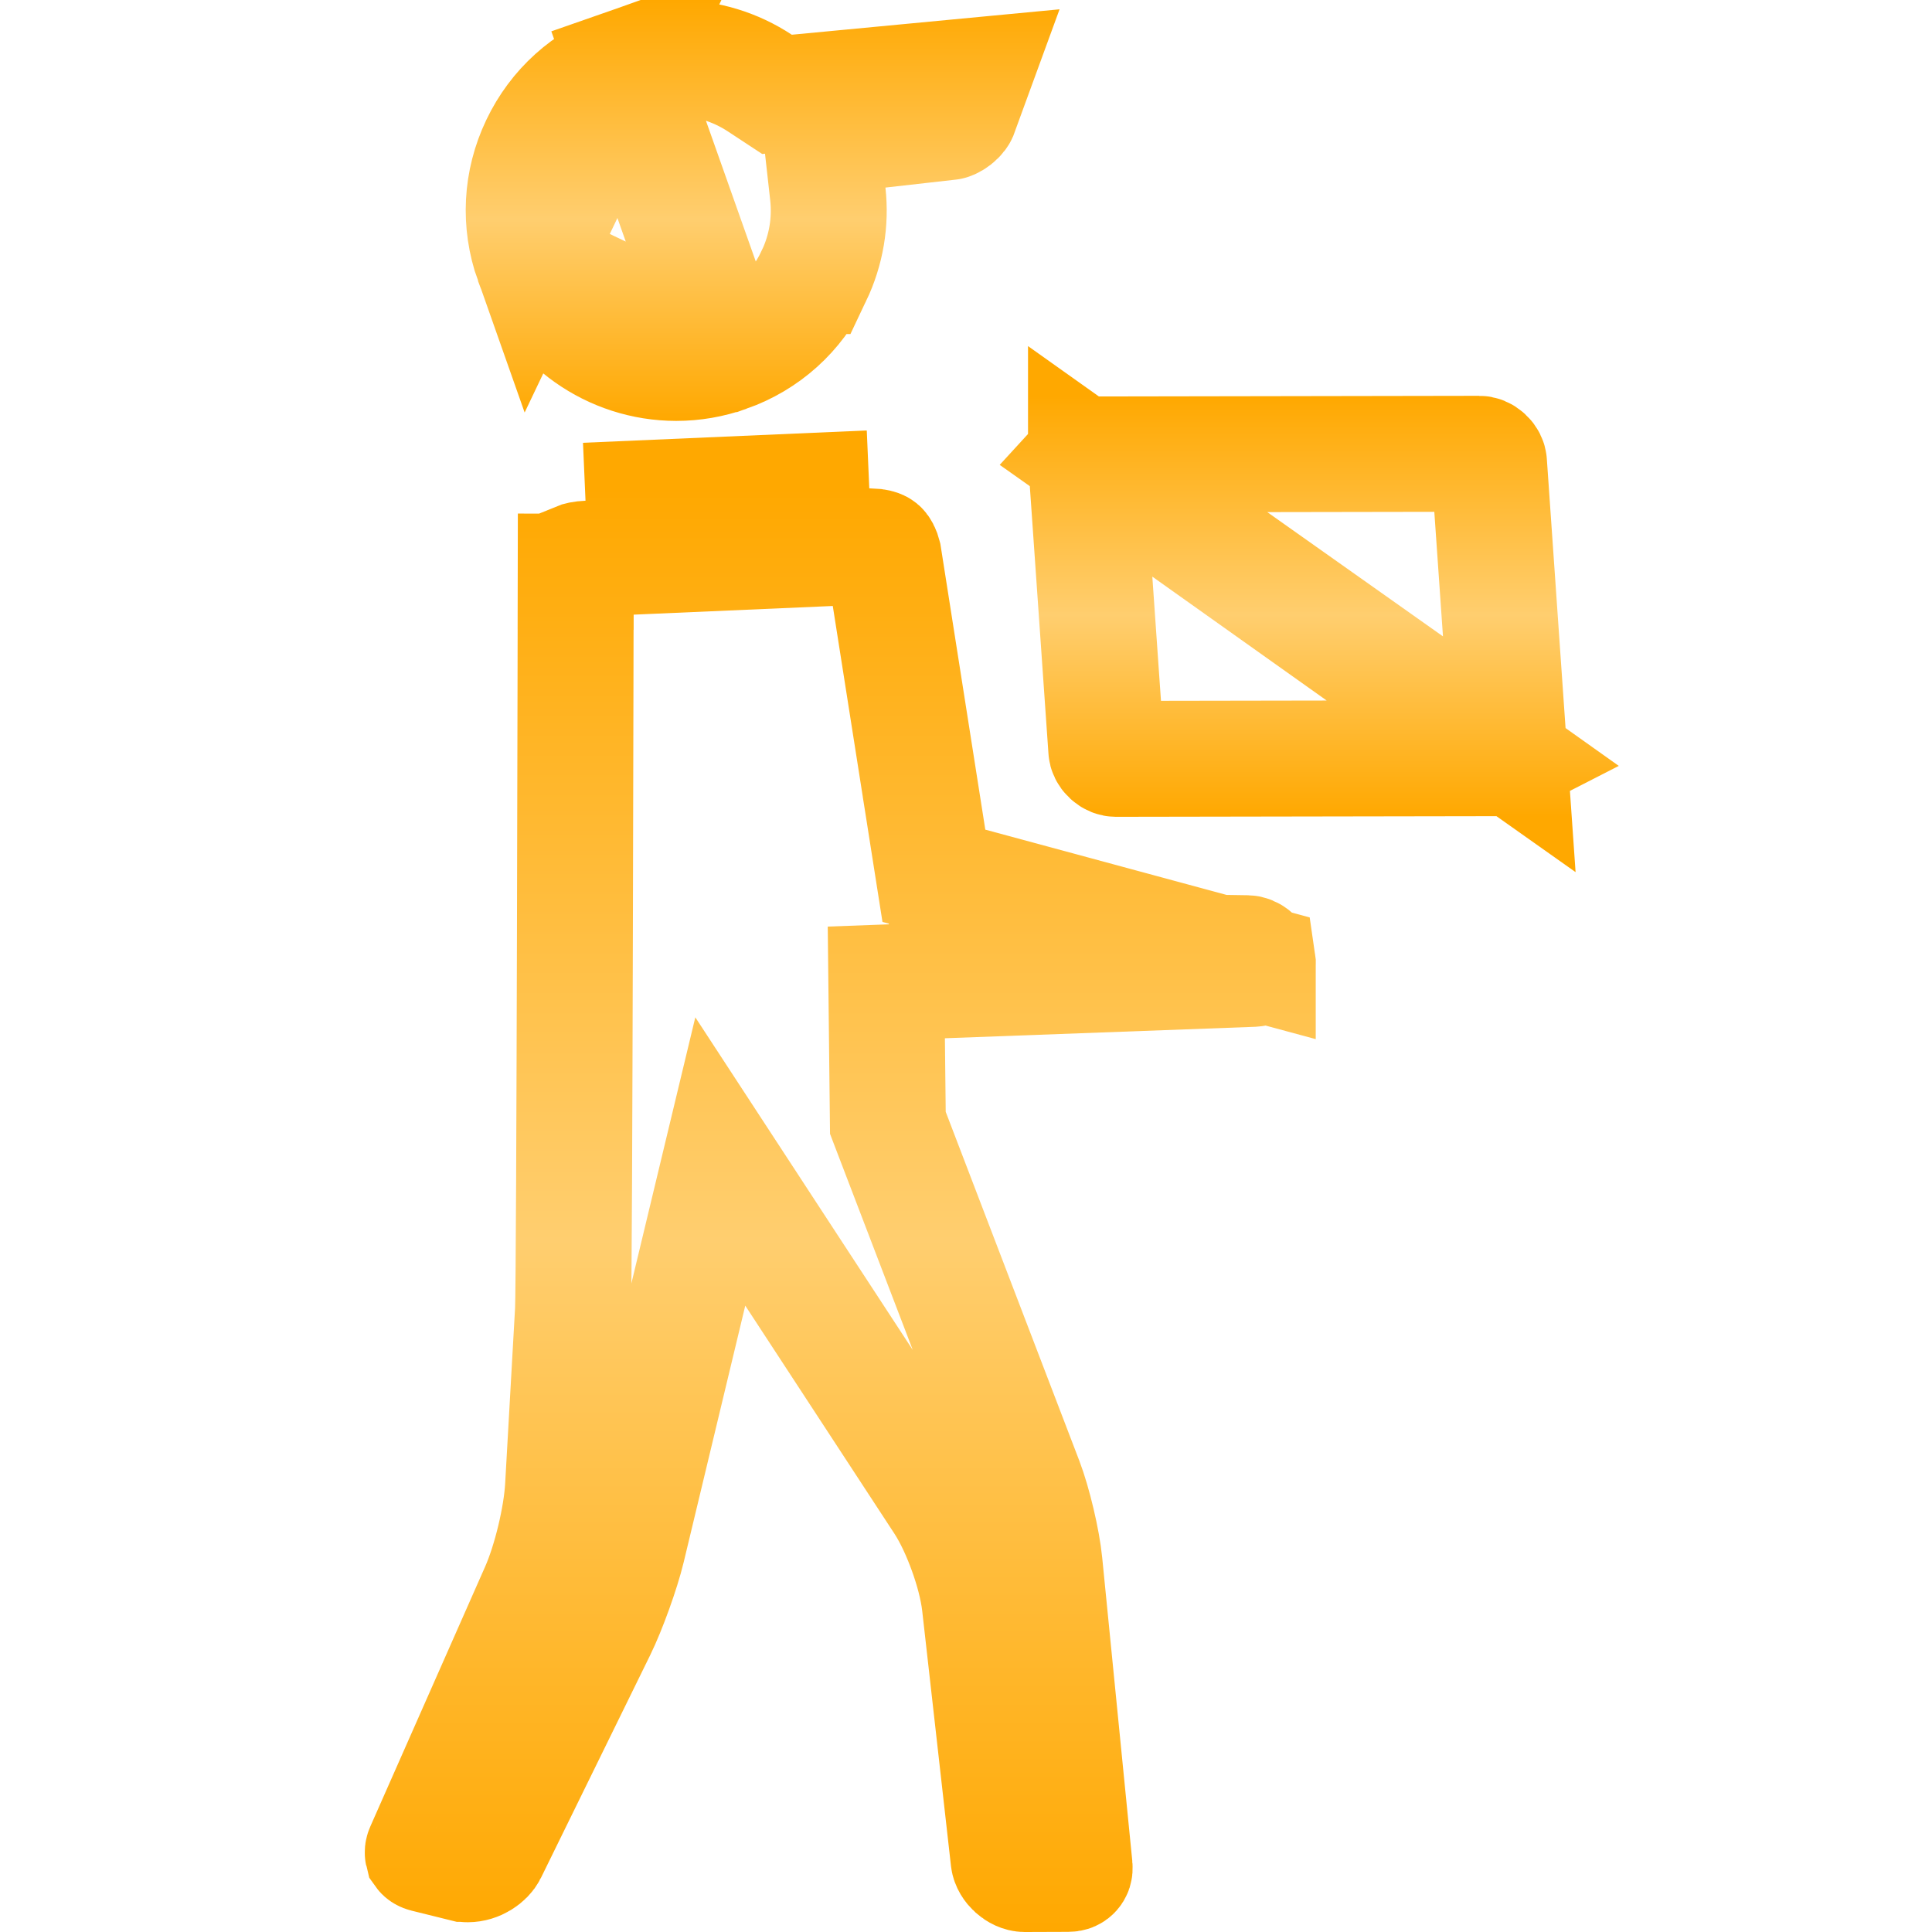
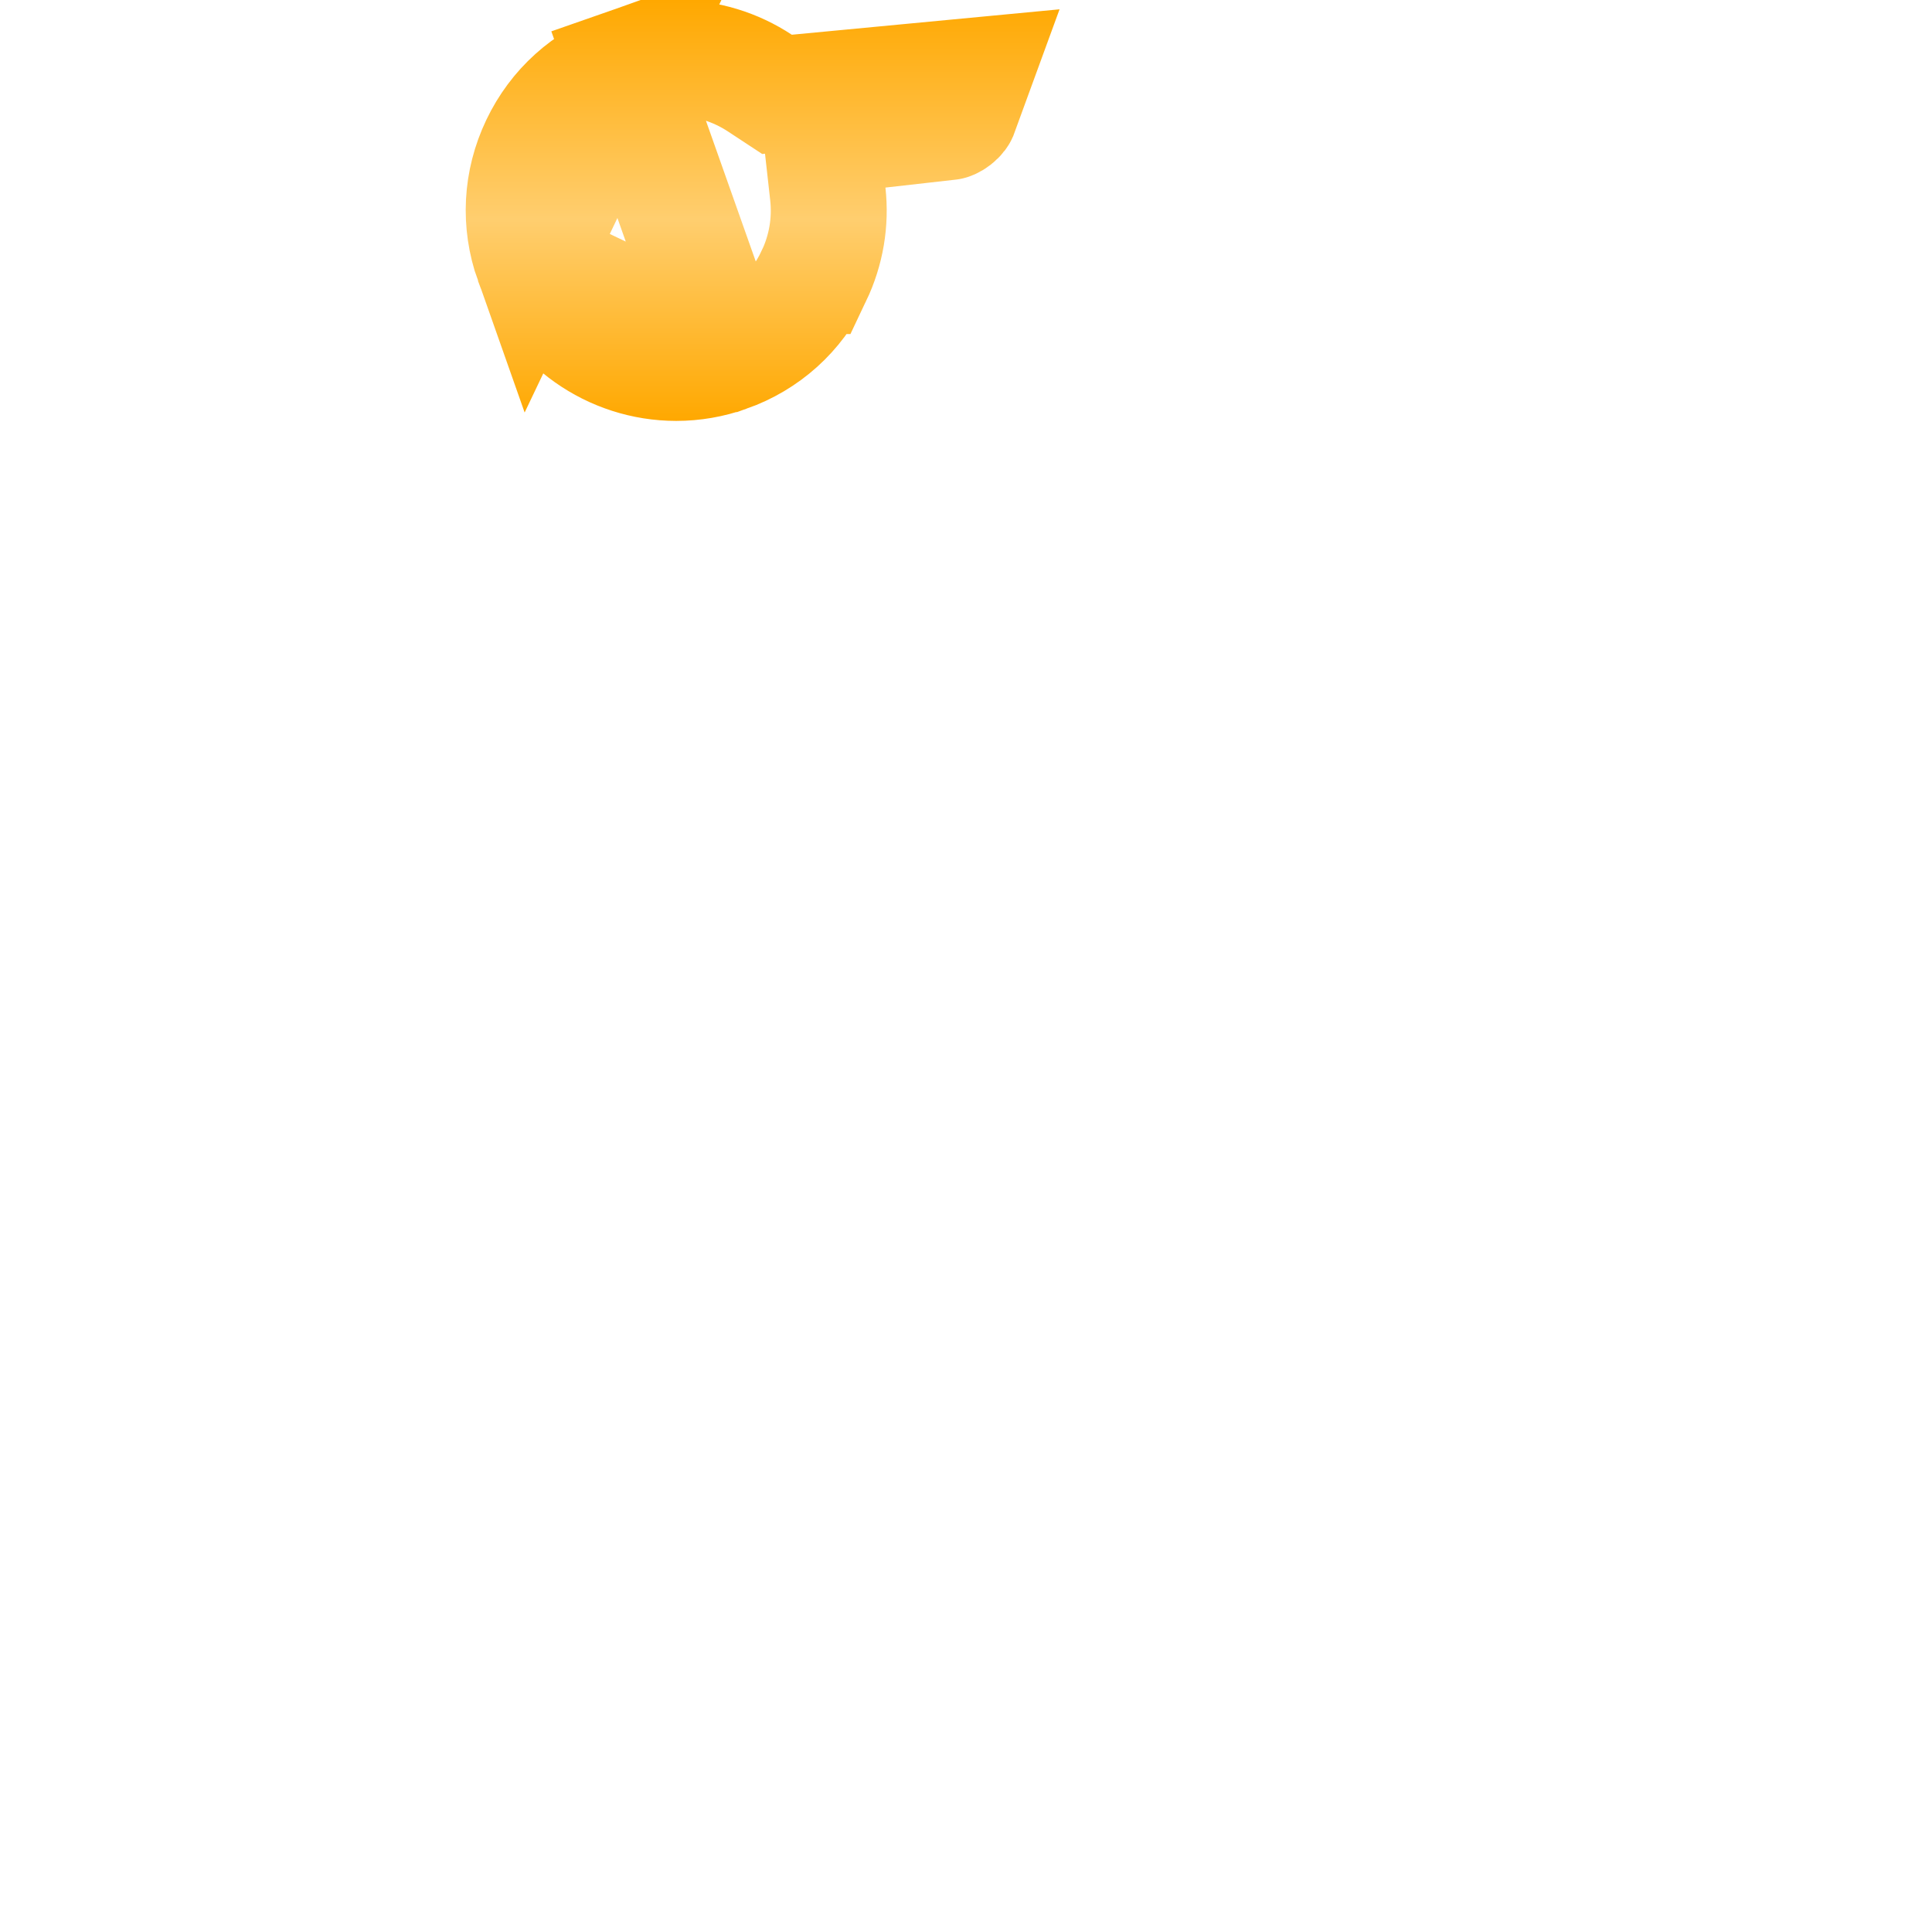
<svg xmlns="http://www.w3.org/2000/svg" width="50" height="50" viewBox="0 0 50 50" fill="none">
-   <path d="M32.551 24.933L32.551 24.925C32.548 24.887 32.525 24.819 32.455 24.753C32.385 24.688 32.316 24.67 32.277 24.669L26.372 24.578C26.372 24.578 26.372 24.578 26.372 24.578C25.78 24.569 25.279 24.316 24.93 24.013C24.582 23.711 24.261 23.25 24.169 22.666L32.551 24.933ZM32.551 24.933L32.552 24.94L32.552 24.944C32.554 24.969 32.55 24.985 32.547 24.996C32.543 25.006 32.537 25.019 32.523 25.034L32.523 25.035C32.51 25.05 32.498 25.058 32.487 25.062C32.477 25.067 32.46 25.073 32.434 25.074L32.434 25.074L24.398 25.371L22.938 25.425L22.954 26.887L22.975 28.791L22.978 29.059L23.074 29.31L26.532 38.341C26.744 38.896 26.974 39.865 27.032 40.457C27.032 40.457 27.032 40.457 27.032 40.457L27.811 48.311L27.811 48.311C27.819 48.386 27.799 48.421 27.776 48.447C27.753 48.472 27.72 48.496 27.645 48.496L26.521 48.5C26.521 48.5 26.52 48.5 26.52 48.5C26.336 48.499 26.123 48.307 26.102 48.126L26.102 48.126L25.357 41.52L25.357 41.52C25.306 41.071 25.166 40.572 25.012 40.147C24.859 39.721 24.649 39.247 24.402 38.869L24.402 38.869L20.543 32.969L18.641 30.059L17.829 33.439L16.235 40.081C16.235 40.081 16.235 40.081 16.235 40.081C16.095 40.663 15.744 41.637 15.48 42.174L15.48 42.174L12.655 47.934C12.581 48.085 12.355 48.248 12.1 48.248C12.061 48.248 12.028 48.243 12.004 48.237L12.003 48.237L11.014 47.992C11.014 47.992 11.014 47.992 11.014 47.992C10.966 47.98 10.946 47.962 10.941 47.955C10.939 47.947 10.936 47.92 10.956 47.875L10.956 47.875L13.929 41.147L13.929 41.147C14.248 40.425 14.527 39.266 14.571 38.478L14.571 38.478L14.828 33.929L14.828 33.929C14.85 33.542 14.867 28.705 14.879 24.072C14.885 21.731 14.89 19.412 14.894 17.677L14.898 15.585L14.899 15L14.899 14.846L14.899 14.807L14.899 14.797L14.899 14.794L14.899 14.794C14.899 14.794 14.899 14.794 13.399 14.791L14.899 14.794V14.791C14.899 14.629 14.921 14.541 14.933 14.505C14.969 14.49 15.054 14.464 15.219 14.457L15.219 14.457L22.524 14.139C22.68 14.142 22.746 14.173 22.759 14.179C22.774 14.186 22.782 14.193 22.793 14.207C22.809 14.227 22.827 14.26 22.844 14.306C22.86 14.351 22.866 14.386 22.868 14.393C22.868 14.393 22.868 14.393 22.868 14.393C22.868 14.393 22.868 14.393 22.868 14.393L24.169 22.665L32.551 24.933ZM22.497 12.639L15.153 12.958L22.497 12.639Z" stroke="url(#paint0_linear_0_371)" stroke-width="3" />
  <path d="M18.817 9.165L18.818 9.165C19.814 8.813 20.607 8.099 21.061 7.145L21.062 7.145C21.384 6.469 21.504 5.74 21.424 5.02L21.258 3.532L22.746 3.364L24.569 3.158C24.569 3.158 24.569 3.158 24.57 3.158C24.571 3.158 24.585 3.155 24.61 3.144C24.642 3.13 24.68 3.108 24.719 3.078C24.758 3.047 24.788 3.016 24.809 2.988C24.827 2.965 24.833 2.952 24.833 2.952L25.196 1.959L20.635 2.392L20.109 2.442L19.668 2.152C19.036 1.735 18.287 1.5 17.5 1.5C17.054 1.5 16.613 1.576 16.184 1.727L18.817 9.165ZM18.817 9.165C18.389 9.317 17.947 9.393 17.501 9.393C15.835 9.393 14.339 8.335 13.782 6.763L13.782 6.763M18.817 9.165L13.782 6.763M13.782 6.763C13.429 5.767 13.485 4.701 13.94 3.748C14.395 2.794 15.188 2.08 16.184 1.727L13.782 6.763Z" stroke="url(#paint1_linear_0_371)" stroke-width="3" />
-   <path d="M39.06 19.52L39.06 19.52L38.535 11.973C38.535 11.973 38.535 11.973 38.535 11.973C38.532 11.934 38.511 11.874 38.45 11.818C38.39 11.762 38.328 11.744 38.286 11.744C38.286 11.744 38.286 11.744 38.286 11.744L28.201 11.761L28.201 11.761C28.174 11.761 28.159 11.766 28.152 11.769C28.145 11.772 28.137 11.777 28.127 11.788L39.06 19.52ZM39.06 19.52C39.062 19.546 39.057 19.562 39.055 19.569M39.06 19.52L39.055 19.569M28.105 11.863L28.105 11.864L28.631 19.41C28.631 19.41 28.631 19.41 28.631 19.41C28.633 19.449 28.654 19.51 28.715 19.566C28.775 19.622 28.837 19.639 28.876 19.639C28.876 19.639 28.876 19.639 28.877 19.639L38.965 19.622H38.965C38.992 19.622 39.007 19.617 39.013 19.614L28.105 11.863ZM28.105 11.863C28.104 11.837 28.108 11.821 28.11 11.814M28.105 11.863L28.11 11.814M28.11 11.814C28.112 11.808 28.117 11.799 28.127 11.788L28.11 11.814ZM39.055 19.569C39.053 19.576 39.048 19.584 39.038 19.595L39.055 19.569Z" stroke="url(#paint2_linear_0_371)" stroke-width="3" />
  <defs>
    <linearGradient id="paint0_linear_0_371" x1="21.746" y1="12.639" x2="21.746" y2="50" gradientUnits="userSpaceOnUse">
      <stop stop-color="#FFA800" />
      <stop offset="0.521" stop-color="#FFCE6F" />
      <stop offset="1" stop-color="#FFA800" />
    </linearGradient>
    <linearGradient id="paint1_linear_0_371" x1="19.491" y1="0" x2="19.491" y2="10.893" gradientUnits="userSpaceOnUse">
      <stop stop-color="#FFA800" />
      <stop offset="0.521" stop-color="#FFCE6F" />
      <stop offset="1" stop-color="#FFA800" />
    </linearGradient>
    <linearGradient id="paint2_linear_0_371" x1="33.583" y1="10.244" x2="33.583" y2="21.139" gradientUnits="userSpaceOnUse">
      <stop stop-color="#FFA800" />
      <stop offset="0.521" stop-color="#FFCE6F" />
      <stop offset="1" stop-color="#FFA800" />
    </linearGradient>
  </defs>
</svg>